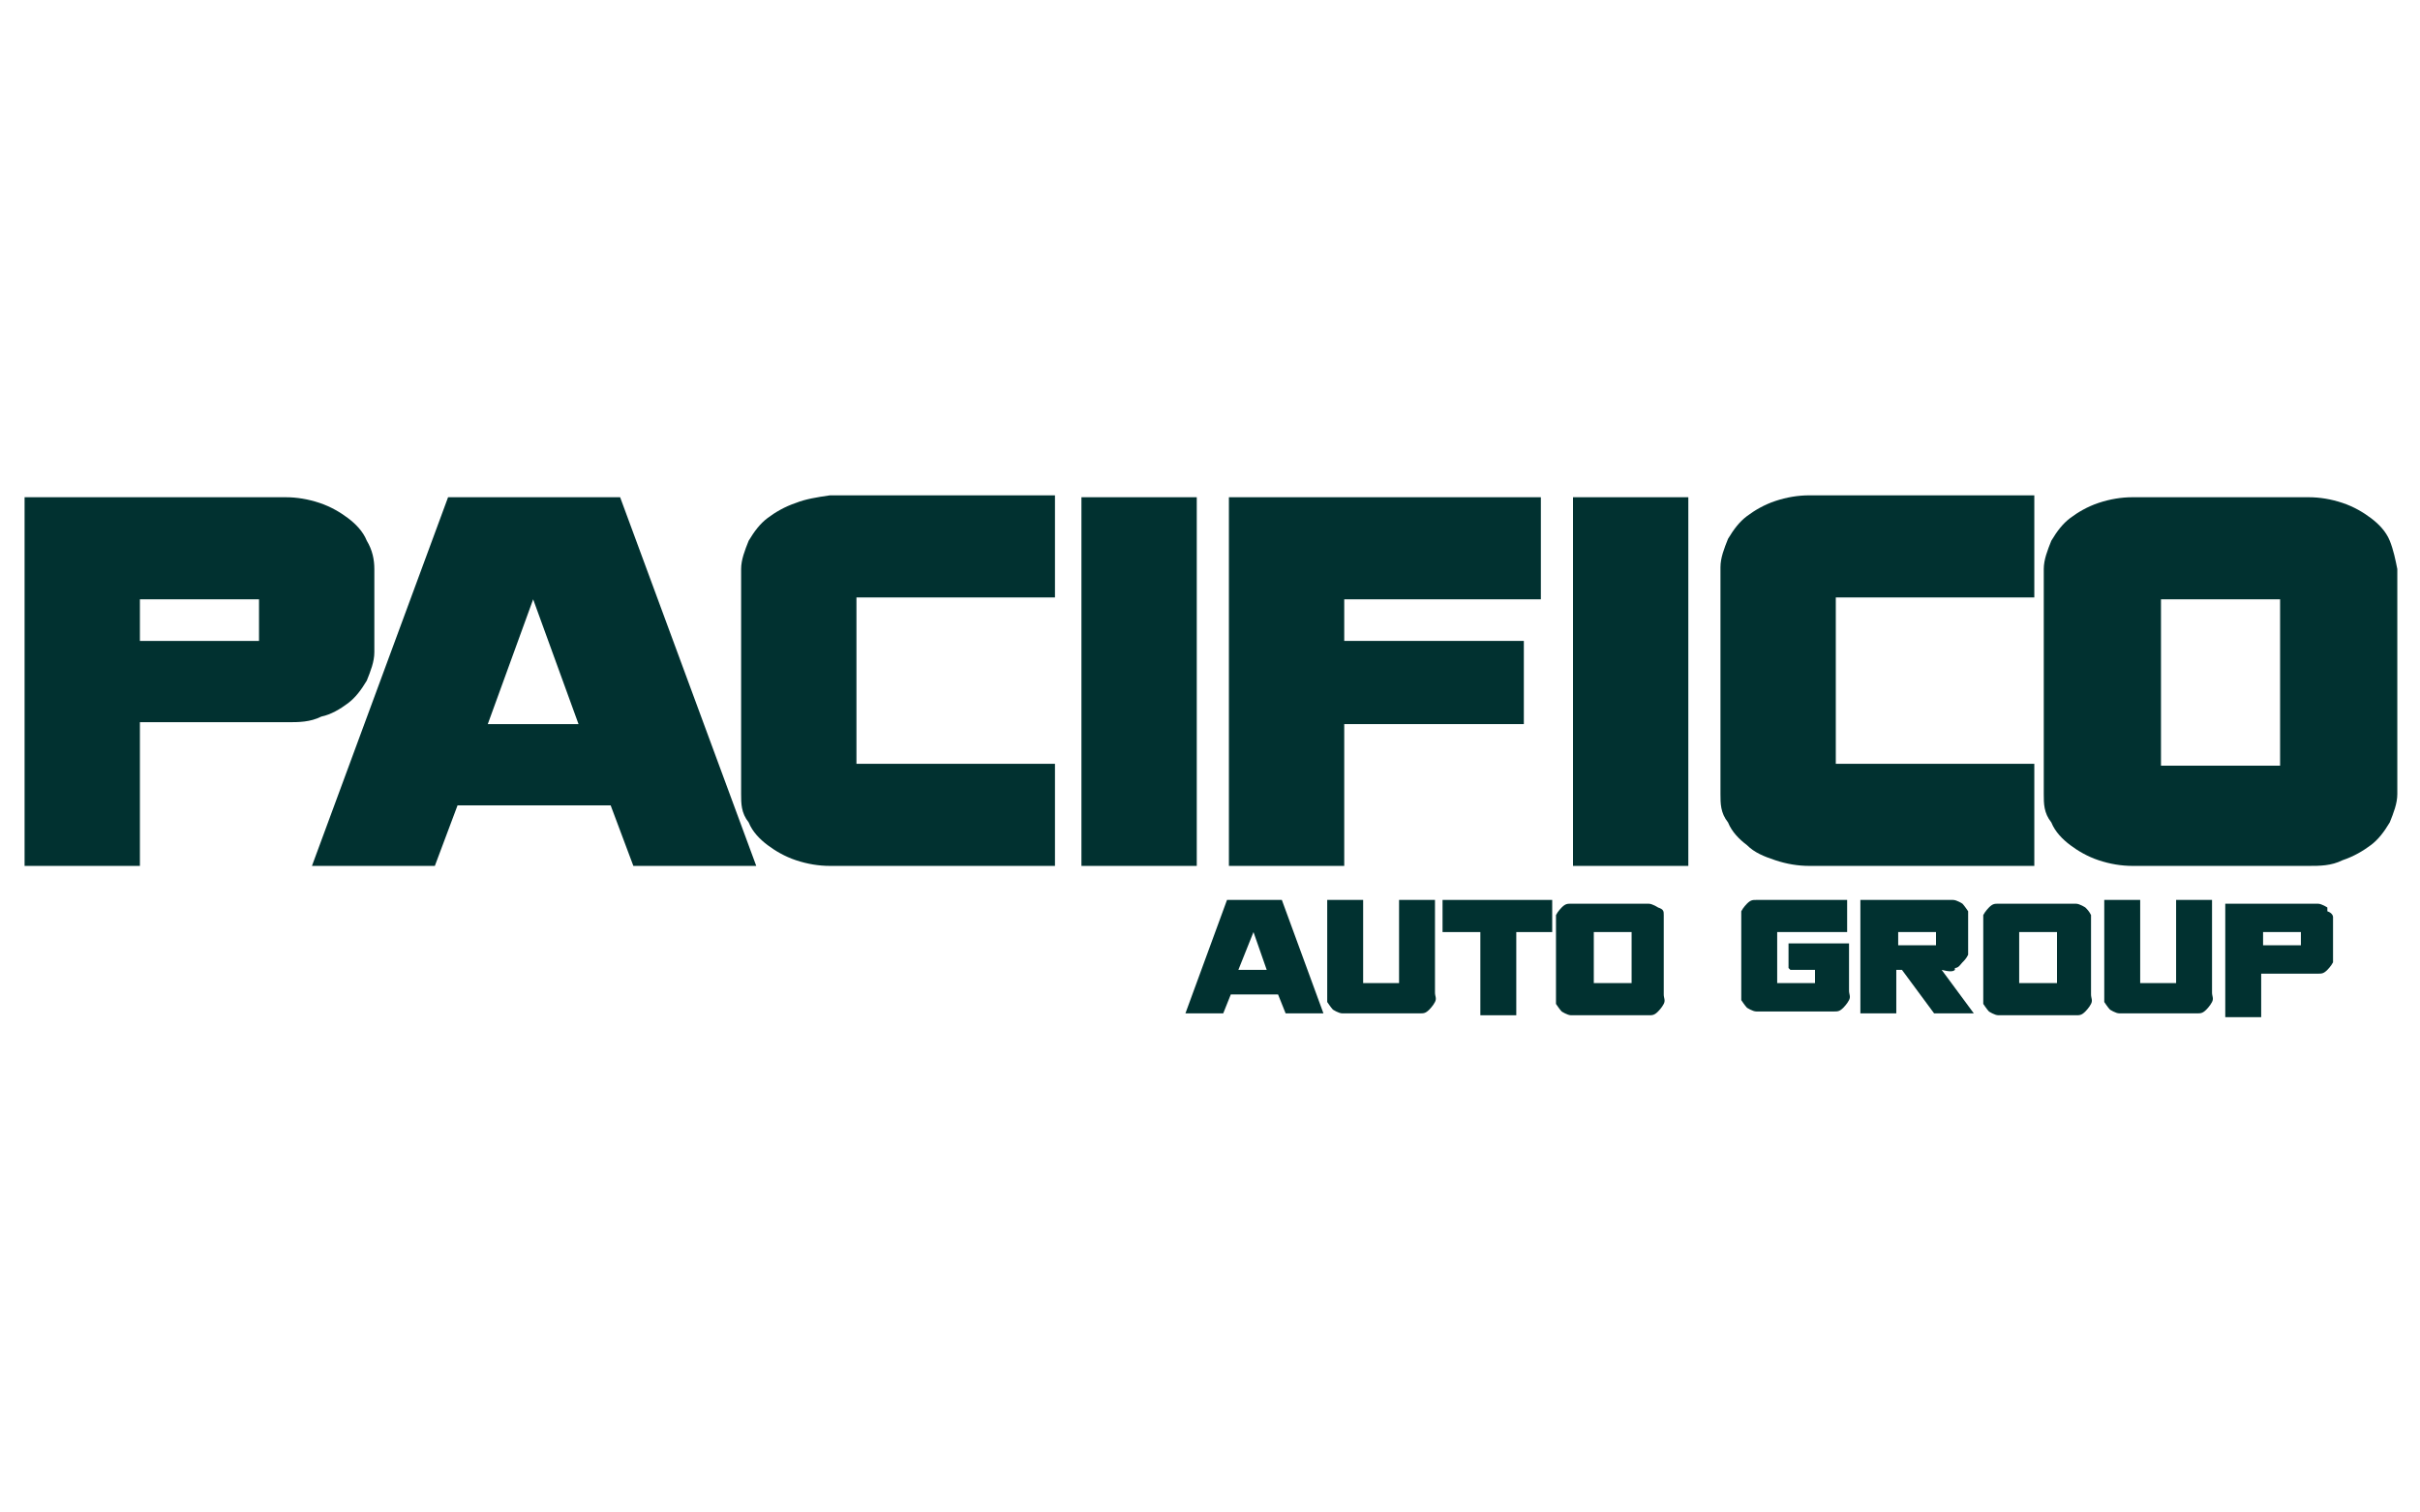
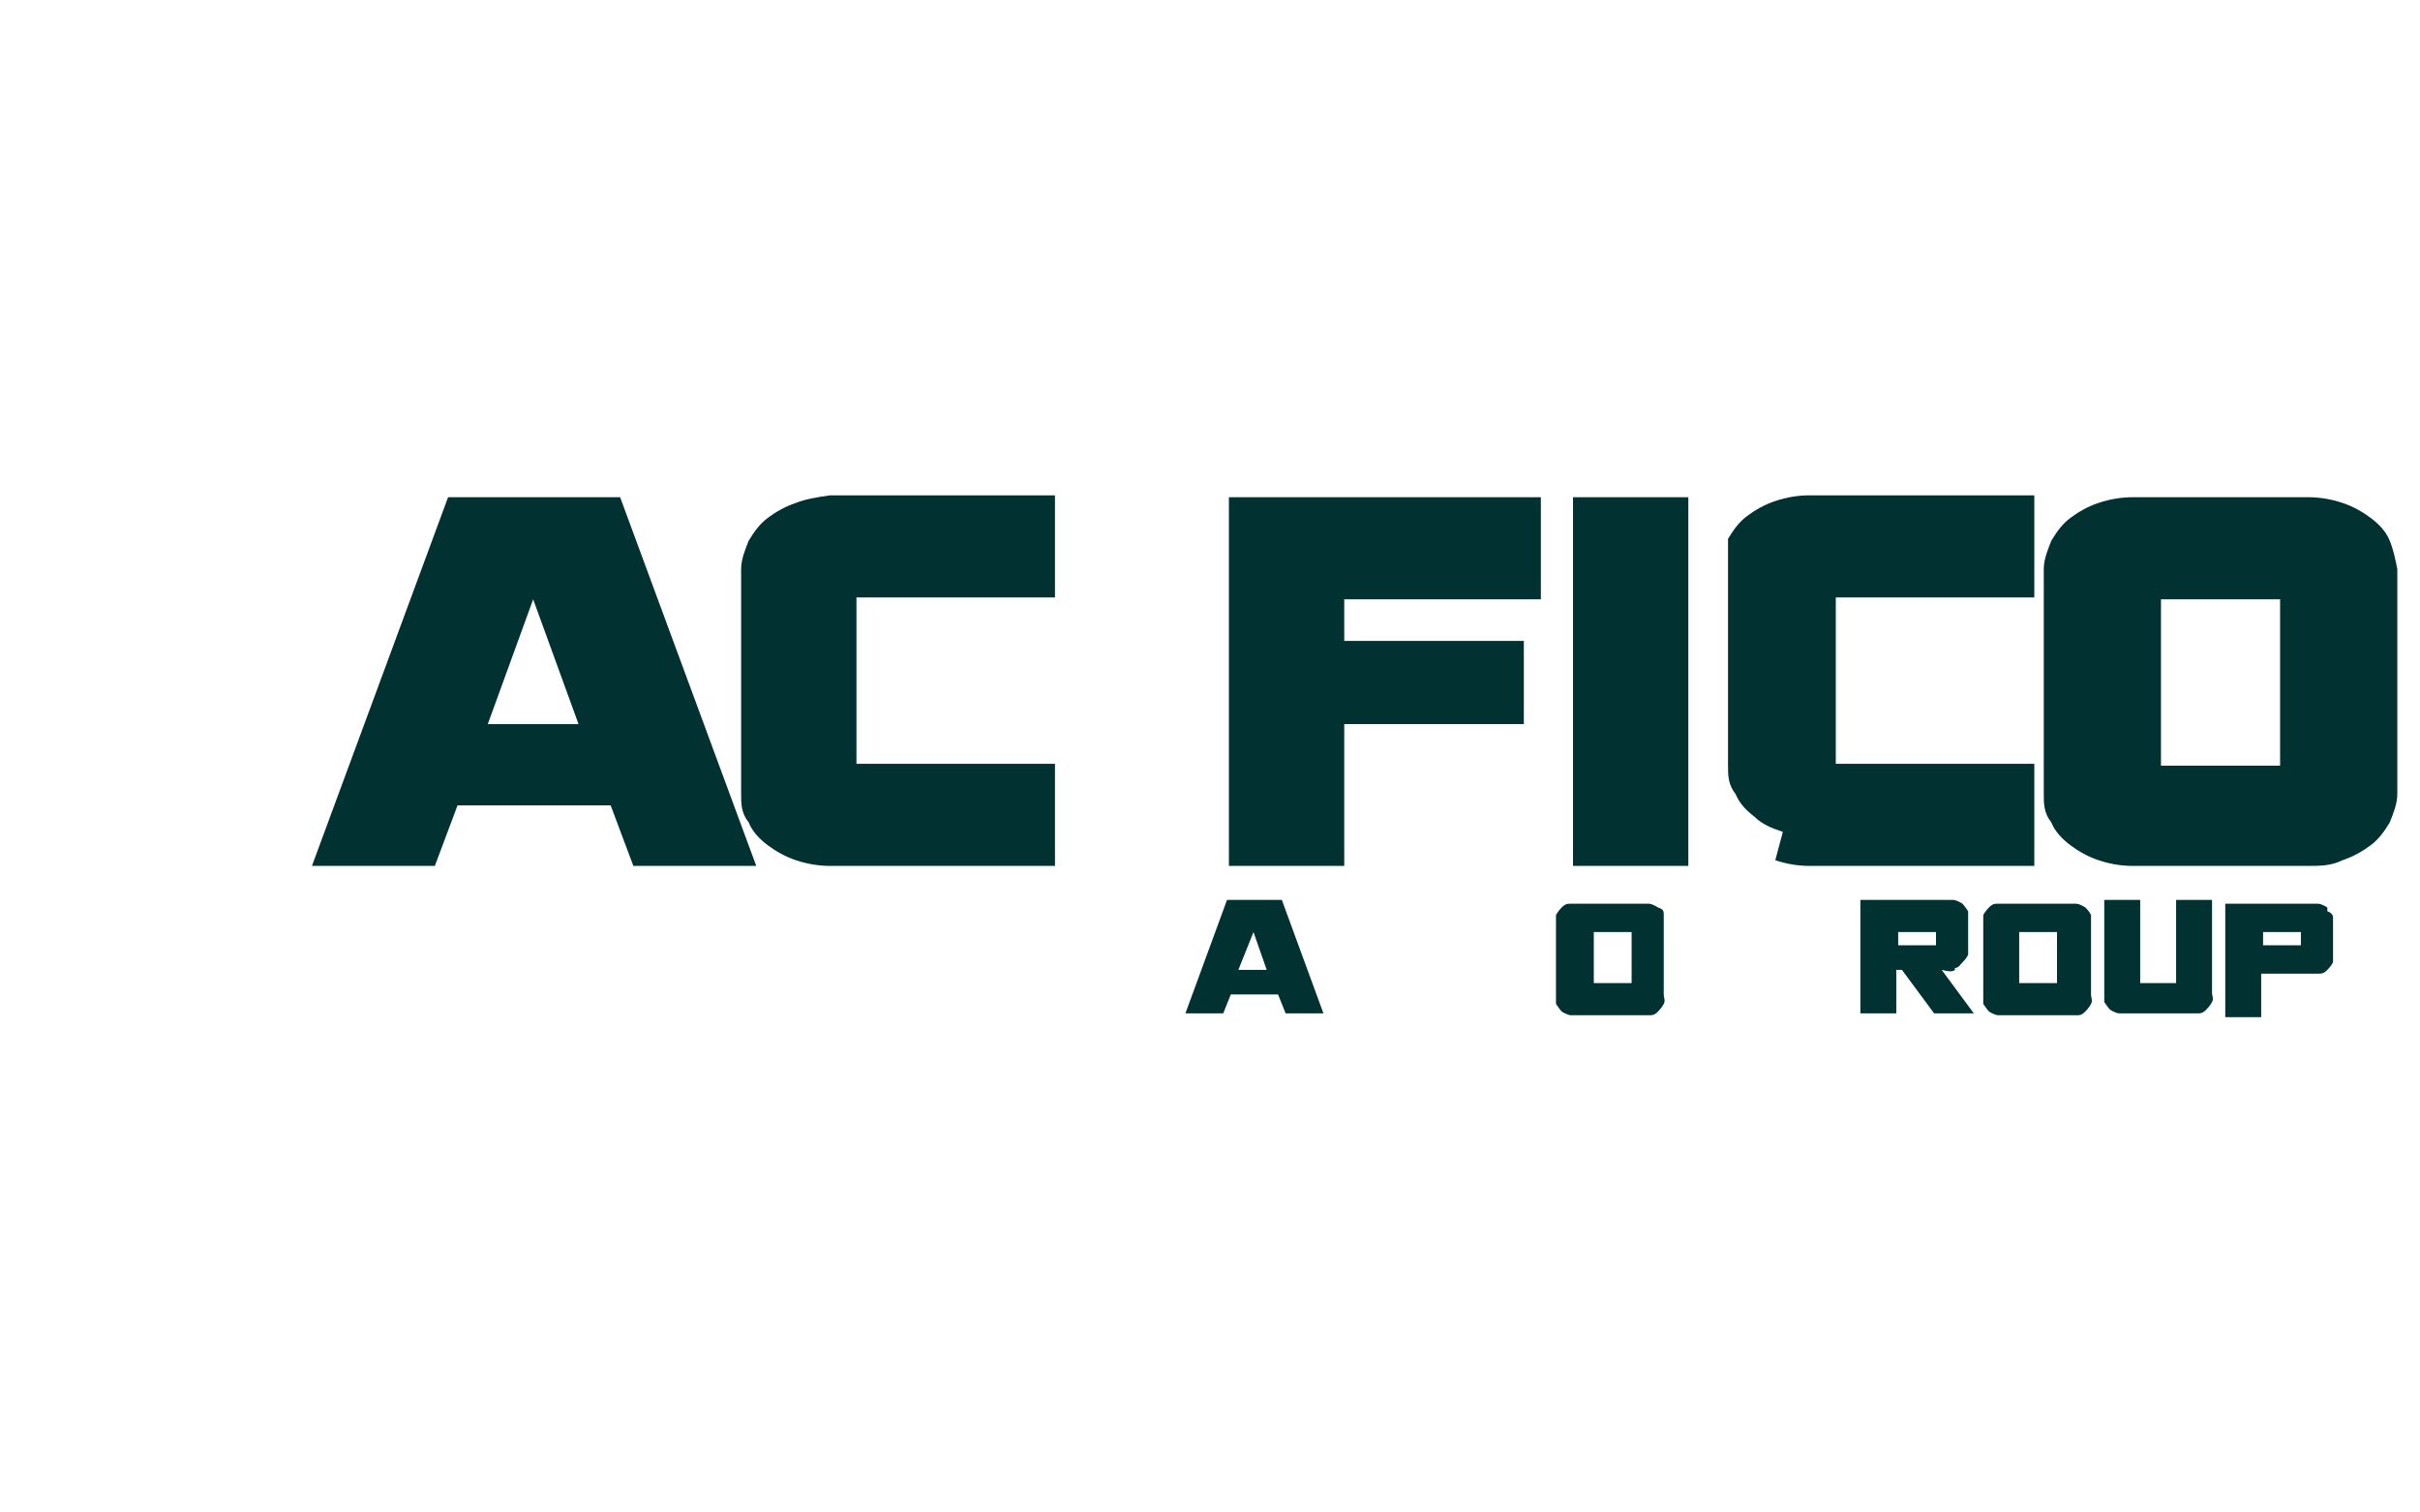
<svg xmlns="http://www.w3.org/2000/svg" version="1.1" viewBox="0 0 128 80">
  <defs>
    <style>
      .cls-1 {
        fill: #013130;
      }
    </style>
  </defs>
  <g>
    <g id="morgan">
      <g>
-         <path class="cls-1" d="M18.4,37.2c.4-.3.7-.7,1-1.2.2-.5.4-1,.4-1.5v-4.4c0-.5-.1-1-.4-1.5-.2-.5-.6-.9-1-1.2-.4-.3-.9-.6-1.5-.8-.6-.2-1.2-.3-1.8-.3H1.3v19.5h6.1v-7.6h7.8c.6,0,1.2,0,1.8-.3.5-.1,1-.4,1.4-.7ZM13.7,33.9h-6.3v-2.2h6.3s0,2.2,0,2.2Z" />
        <path class="cls-1" d="M23.7,26.3l-7.2,19.5h6.5l1.2-3.2h8.1l1.2,3.2h6.5l-7.2-19.5h-9.1ZM25.8,38.3l2.4-6.6,2.4,6.6h-4.8Z" />
        <path class="cls-1" d="M42.1,26.6c-.6.2-1.1.5-1.5.8s-.7.7-1,1.2c-.2.5-.4,1-.4,1.5v11.9c0,.5,0,1,.4,1.5.2.5.6.9,1,1.2s.9.6,1.5.8,1.2.3,1.8.3h11.9v-5.4h-10.5v-8.8h10.5v-5.4h-11.9c-.7.1-1.3.2-1.8.4Z" />
-         <rect class="cls-1" x="57.2" y="26.3" width="6.1" height="19.5" />
        <polygon class="cls-1" points="71.1 45.8 71.1 38.3 80.6 38.3 80.6 33.9 71.1 33.9 71.1 31.7 81.5 31.7 81.5 26.3 65 26.3 65 45.8 71.1 45.8" />
        <rect class="cls-1" x="83.2" y="26.3" width="6.1" height="19.5" />
-         <path class="cls-1" d="M93.9,45.5c.6.2,1.2.3,1.8.3h11.9v-5.4h-10.5v-8.8h10.5v-5.4h-11.9c-.6,0-1.2.1-1.8.3-.6.2-1.1.5-1.5.8s-.7.7-1,1.2c-.2.5-.4,1-.4,1.5v12c0,.5,0,1,.4,1.5.2.5.6.9,1,1.2.4.4.9.6,1.5.8Z" />
+         <path class="cls-1" d="M93.9,45.5c.6.2,1.2.3,1.8.3h11.9v-5.4h-10.5v-8.8h10.5v-5.4h-11.9c-.6,0-1.2.1-1.8.3-.6.2-1.1.5-1.5.8s-.7.7-1,1.2v12c0,.5,0,1,.4,1.5.2.5.6.9,1,1.2.4.4.9.6,1.5.8Z" />
        <path class="cls-1" d="M126.4,28.6c-.2-.5-.6-.9-1-1.2-.4-.3-.9-.6-1.5-.8-.6-.2-1.2-.3-1.8-.3h-9.3c-.6,0-1.2.1-1.8.3-.6.2-1.1.5-1.5.8s-.7.7-1,1.2c-.2.5-.4,1-.4,1.5v11.9c0,.5,0,1,.4,1.5.2.5.6.9,1,1.2s.9.6,1.5.8,1.2.3,1.8.3h9.3c.6,0,1.2,0,1.8-.3.6-.2,1.1-.5,1.5-.8s.7-.7,1-1.2c.2-.5.4-1,.4-1.5v-11.9c-.1-.5-.2-1-.4-1.5ZM120.6,40.5h-6.3v-8.8h6.3v8.8Z" />
        <path class="cls-1" d="M64.9,47.6l-2.2,6h2l.4-1h2.5l.4,1h2l-2.2-6h-2.9ZM65.5,51.3l.8-2,.7,2h-1.5Z" />
-         <path class="cls-1" d="M74.1,52h-2v-4.4h-1.9v4.9c0,.2,0,.3,0,.5,0,0,.2.3.3.4,0,0,.3.2.5.2.2,0,.4,0,.6,0h2.9c.2,0,.4,0,.6,0s.3,0,.5-.2c0,0,.2-.2.3-.4s0-.3,0-.5v-4.9h-1.9v4.4h0Z" />
-         <polygon class="cls-1" points="76.3 49.3 78.3 49.3 78.3 53.7 80.2 53.7 80.2 49.3 82.1 49.3 82.1 47.6 76.3 47.6 76.3 49.3" />
        <path class="cls-1" d="M87.7,48c0,0-.3-.2-.5-.2-.2,0-.4,0-.6,0h-2.9c-.2,0-.4,0-.6,0s-.3,0-.5.2c0,0-.2.2-.3.4,0,0,0,.3,0,.5v3.7c0,.2,0,.3,0,.5,0,0,.2.3.3.4,0,0,.3.2.5.2.2,0,.4,0,.6,0h2.9c.2,0,.4,0,.6,0s.3,0,.5-.2c0,0,.2-.2.3-.4s0-.3,0-.5v-3.7c0-.2,0-.3,0-.5,0-.2,0-.3-.3-.4ZM86.3,52h-2v-2.7h2v2.7Z" />
-         <path class="cls-1" d="M94.7,51.3h1.3v.7h-2v-2.7h3.7v-1.7h-4.2c-.2,0-.4,0-.6,0s-.3,0-.5.2c0,0-.2.2-.3.4,0,0,0,.3,0,.5v3.7c0,.2,0,.3,0,.5,0,0,.2.3.3.4,0,0,.3.2.5.2.2,0,.4,0,.6,0h2.9c.2,0,.4,0,.6,0s.3,0,.5-.2c0,0,.2-.2.3-.4s0-.3,0-.5v-2.5h-3.2s0,1.3,0,1.3Z" />
        <path class="cls-1" d="M103.4,51.2c.2,0,.3-.2.4-.3s.2-.2.3-.4c0,0,0-.3,0-.4v-1.4c0-.2,0-.3,0-.5,0,0-.2-.3-.3-.4,0,0-.3-.2-.5-.2-.2,0-.4,0-.6,0h-4.3v6h1.9v-2.3h.3l1.7,2.3h2.1l-1.7-2.3c.4.1.6.1.7,0ZM102.4,50h-2v-.7h2v.7Z" />
        <path class="cls-1" d="M110.3,48c0,0-.3-.2-.5-.2-.2,0-.4,0-.6,0h-2.9c-.2,0-.4,0-.6,0s-.3,0-.5.2c0,0-.2.2-.3.4,0,0,0,.3,0,.5v3.7c0,.2,0,.3,0,.5,0,0,.2.3.3.4,0,0,.3.2.5.2.2,0,.4,0,.6,0h2.9c.2,0,.4,0,.6,0s.3,0,.5-.2c0,0,.2-.2.3-.4s0-.3,0-.5v-3.7c0-.2,0-.3,0-.5-.1-.2-.2-.3-.3-.4ZM108.8,52h-2v-2.7h2v2.7Z" />
        <path class="cls-1" d="M115.2,52h-2v-4.4h-1.9v4.9c0,.2,0,.3,0,.5,0,0,.2.3.3.4,0,0,.3.2.5.2.2,0,.4,0,.6,0h2.9c.2,0,.4,0,.6,0s.3,0,.5-.2c0,0,.2-.2.3-.4s0-.3,0-.5v-4.9h-1.9v4.4h0Z" />
        <path class="cls-1" d="M123.1,48c0,0-.3-.2-.5-.2-.2,0-.4,0-.6,0h-4.3v6h1.9v-2.3h2.4c.2,0,.4,0,.6,0s.3,0,.5-.2c0,0,.2-.2.3-.4,0,0,0-.3,0-.5v-1.4c0-.2,0-.3,0-.5,0,0,0-.2-.3-.3ZM121.7,50h-2v-.7h2v.7Z" />
      </g>
    </g>
  </g>
</svg>